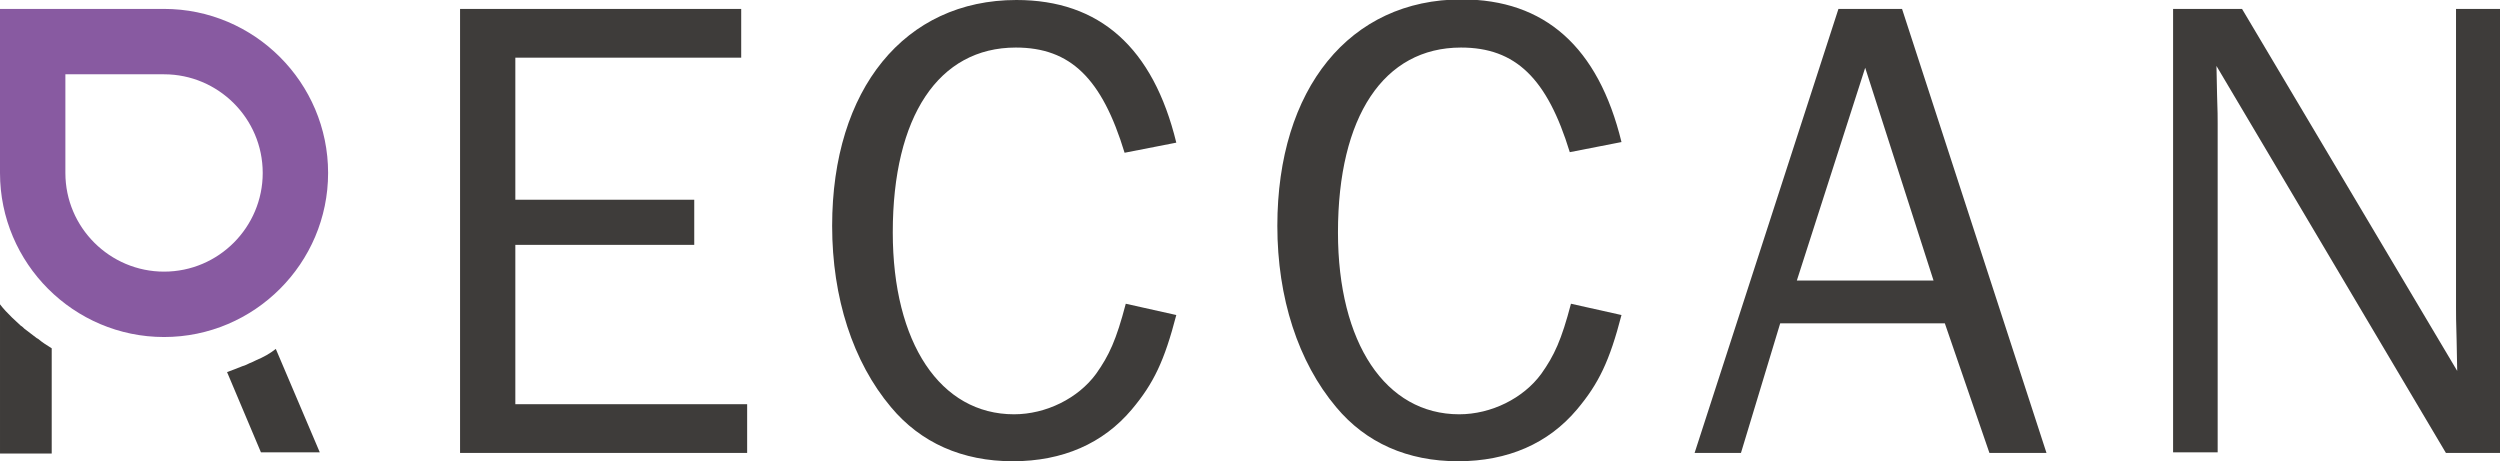
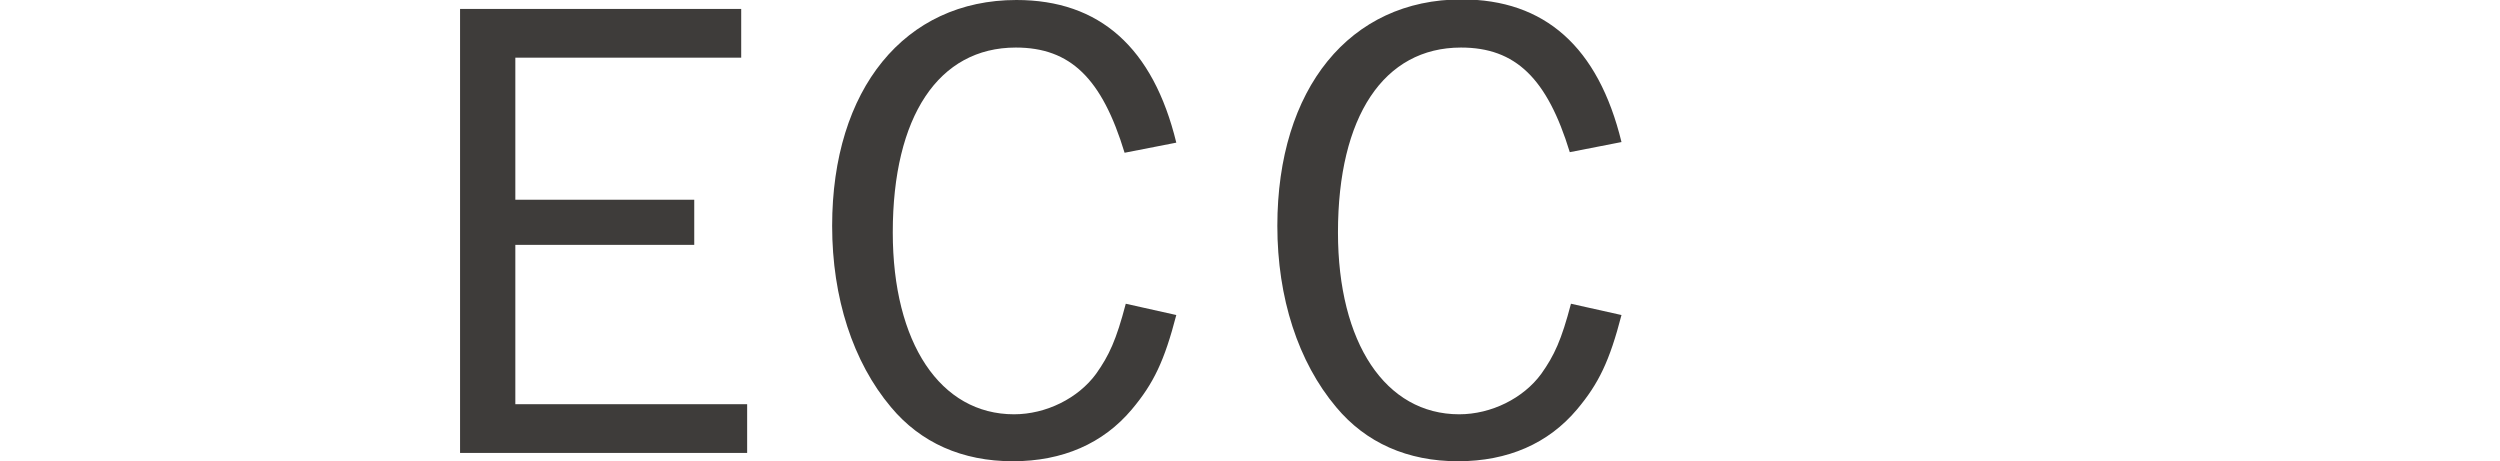
<svg xmlns="http://www.w3.org/2000/svg" version="1.1" id="Layer_1" x="0px" y="0px" viewBox="0 0 420.6 77.6" style="enable-background:new 0 0 420.6 77.6;" xml:space="preserve">
  <style type="text/css">
	.st0{fill:none;stroke:#000000;stroke-miterlimit:10;}
	.st1{fill:#3E3C3A;}
	.st2{fill:#7D7971;}
	.st3{fill:#E2DED6;}
	.st4{fill:#F2F1F0;}
	.st5{fill:#885AA1;}
	.st6{fill:#0D55A3;}
	.st7{fill:#008786;}
	.st8{fill:none;stroke:#3E3C3A;stroke-width:6;stroke-miterlimit:10;}
	.st9{fill:none;stroke:#7D7971;stroke-width:6;stroke-miterlimit:10;}
	.st10{fill:none;stroke:#E2DED6;stroke-width:6;stroke-miterlimit:10;}
	.st11{fill:none;stroke:#F2F1F0;stroke-width:6;stroke-miterlimit:10;}
	.st12{fill:none;stroke:#885AA1;stroke-width:6;stroke-miterlimit:10;}
	.st13{fill:none;stroke:#0D55A3;stroke-width:6;stroke-miterlimit:10;}
	.st14{fill:none;stroke:#008786;stroke-width:6;stroke-miterlimit:10;}
	.st15{fill:none;stroke:#D5C5AA;stroke-width:6;stroke-miterlimit:10;}
	.st16{fill:#D5C5AA;}
	.st17{fill:#FFFFFF;}
	.st18{fill:none;stroke:#3E3C3A;stroke-width:1.5;stroke-miterlimit:10;}
	.st19{fill:url(#);}
	.st20{fill:none;stroke:#885AA1;stroke-width:4.58;stroke-miterlimit:10;}
	.st21{fill:none;stroke:#3E3C3A;stroke-width:2;stroke-miterlimit:10;}
	.st22{fill:#82368C;}
	.st23{fill:#FFFFFF;stroke:#885AA1;stroke-width:2;stroke-miterlimit:10;}
	.st24{fill:none;stroke:#3E3C3A;stroke-width:3;stroke-miterlimit:10;}
	.st25{fill:none;stroke:#885AA1;stroke-width:2;stroke-miterlimit:10;}
	.st26{fill:#FFFFFF;stroke:#885AA1;stroke-width:2;stroke-linecap:round;stroke-miterlimit:10;}
	.st27{fill:none;stroke:#3E3C3A;stroke-width:2;stroke-linecap:round;stroke-miterlimit:10;}
	.st28{fill:#FFFFFF;stroke:#885AA1;stroke-width:2;stroke-linejoin:round;stroke-miterlimit:10;}
	.st29{fill:none;stroke:#3E3C3A;stroke-width:2;stroke-linejoin:round;stroke-miterlimit:10;}
	.st30{fill:#FFFFFF;stroke:#885AA1;stroke-width:1.842;stroke-miterlimit:10;}
	.st31{fill:#FFFFFF;stroke:#885AA1;stroke-width:1.842;stroke-miterlimit:10;}
	.st32{fill:none;stroke:#885AA1;stroke-width:1.842;stroke-miterlimit:10;}
	.st33{fill:#FFFFFF;stroke:#885AA1;stroke-width:2;stroke-linecap:round;stroke-linejoin:round;stroke-miterlimit:10;}
	.st34{fill:none;stroke:#3E3C3A;stroke-width:2;stroke-linecap:round;stroke-linejoin:round;stroke-miterlimit:10;}
	.st35{fill:#8769AB;}
	.st36{fill:#11559A;}
	.st37{fill:#098081;}
	.st38{clip-path:url(#SVGID_00000052084389595655312360000004283949641535846323_);fill:#FFFFFF;}
	.st39{fill:none;stroke:#3E3C3A;stroke-width:1.6;stroke-miterlimit:10;}
	.st40{clip-path:url(#SVGID_00000157292911604939559910000014483457861585816201_);fill:#E2DED6;}
	.st41{fill:#5A78B3;}
	.st42{fill:none;stroke:#3E3C3A;stroke-width:1.6;stroke-linecap:round;stroke-linejoin:round;stroke-miterlimit:10;}
	.st43{clip-path:url(#SVGID_00000074432913350021094050000013769457343628539019_);fill:#3E3C3A;}
	.st44{clip-path:url(#SVGID_00000112605319262462131290000009550944634268554387_);fill:none;stroke:#3E3C3A;stroke-width:0.25;}
	.st45{clip-path:url(#SVGID_00000112605319262462131290000009550944634268554387_);fill:#7D7971;}
	.st46{clip-path:url(#SVGID_00000081643961933449930580000009733356123553212288_);fill:none;stroke:#3E3C3A;stroke-width:0.25;}
	.st47{clip-path:url(#SVGID_00000081643961933449930580000009733356123553212288_);fill:#DBD8CE;}
	.st48{clip-path:url(#SVGID_00000096744841720708511270000005841054392972147095_);fill:none;stroke:#3E3C3A;stroke-width:0.25;}
	.st49{clip-path:url(#SVGID_00000096744841720708511270000005841054392972147095_);fill:#F2F1F0;}
	.st50{clip-path:url(#SVGID_00000116915720139772629870000007979241865339927486_);fill:#885AA1;}
	.st51{clip-path:url(#SVGID_00000046335455930248441400000013483289145059107720_);fill:#0D55A3;}
	.st52{clip-path:url(#SVGID_00000145741477370302168500000006295808444685842058_);fill:#098081;}
	.st53{clip-path:url(#SVGID_00000016076579583251053270000005927262837020790401_);fill:#D5C5AA;}
</style>
  <g>
    <g>
-       <path class="st1" d="M6.4,57c-0.1,0-0.1-0.1-0.2-0.1c-0.7-0.5-1.4-1.1-2.1-1.6c-0.2-0.2-0.4-0.4-0.6-0.5c-0.5-0.5-1-0.9-1.5-1.4    c-0.7-0.7-1.4-1.4-2-2.2c0,0,0,0,0,0v0c0,0,0,0,0,0v25.1h8.7V58.6C7.9,58.1,7.1,57.6,6.4,57z" />
-     </g>
+       </g>
    <path class="st1" d="M125.6,76.2H77.4V1.5h47.3v8.2h-38v23.9h30.1v7.6H86.7V68h39V76.2z" />
    <path class="st1" d="M197.9,53c-2,7.7-3.8,11.5-7.5,15.9c-4.8,5.7-11.6,8.7-20,8.7c-8.5,0-15.5-3.1-20.5-9.1   c-6.4-7.6-9.9-18.4-9.9-30.5C140,15,152.2,0,171,0c14,0,23,8,26.9,24l-8.7,1.7C185.4,13.2,180.1,8,170.9,8   c-13,0-20.7,11.6-20.7,31.1c0,18.6,8,30.6,20.4,30.6c5.4,0,10.8-2.7,13.8-6.8c2.2-3.1,3.4-5.7,5-11.8L197.9,53z" />
    <path class="st1" d="M272.8,53c-2,7.7-3.8,11.5-7.5,15.9c-4.8,5.7-11.6,8.7-20,8.7c-8.5,0-15.5-3.1-20.5-9.1   c-6.4-7.6-9.9-18.4-9.9-30.5c0-23.1,12.2-38.1,31-38.1c14,0,23,8,26.9,24l-8.7,1.7C260.3,13.2,255,8,245.8,8   c-13,0-20.7,11.6-20.7,31.1c0,18.6,8,30.6,20.4,30.6c5.4,0,10.8-2.7,13.8-6.8c2.2-3.1,3.4-5.7,5-11.8L272.8,53z" />
-     <path class="st1" d="M334.7,76.2l-7.5-21.8h-27.7l-6.6,21.8h-7.8l24.2-74.7H320l24.3,74.7H334.7z M313.8,11.4l-11.5,35.8h23   L313.8,11.4z" />
-     <path class="st1" d="M411.5,76.2l-38.6-65.1L373,16c0.1,2.5,0.1,4.1,0.1,4.7v55.4h-7.5V1.5h11.6l36.2,60.9l-0.1-5.2   c-0.1-2.8-0.1-4.7-0.1-5.5V1.5h7.4v74.7H411.5z" />
-     <path class="st5" d="M27.6,56.7C12.4,56.7,0,44.3,0,29.1V1.5h27.6c15.2,0,27.6,12.4,27.6,27.6S42.8,56.7,27.6,56.7z M11,12.5v16.6   c0,9.2,7.5,16.6,16.6,16.6c9.2,0,16.6-7.5,16.6-16.6c0-9.2-7.5-16.6-16.6-16.6H11z" />
-     <path class="st1" d="M43.1,60.6c-0.4,0.2-0.8,0.4-1.1,0.5c-0.4,0.2-0.8,0.4-1.2,0.5c-0.8,0.3-1.7,0.7-2.6,1c0,0,0,0,0,0l5.7,13.5   h9.9l-7.4-17.4C45.4,59.5,44.3,60.1,43.1,60.6z" />
  </g>
</svg>